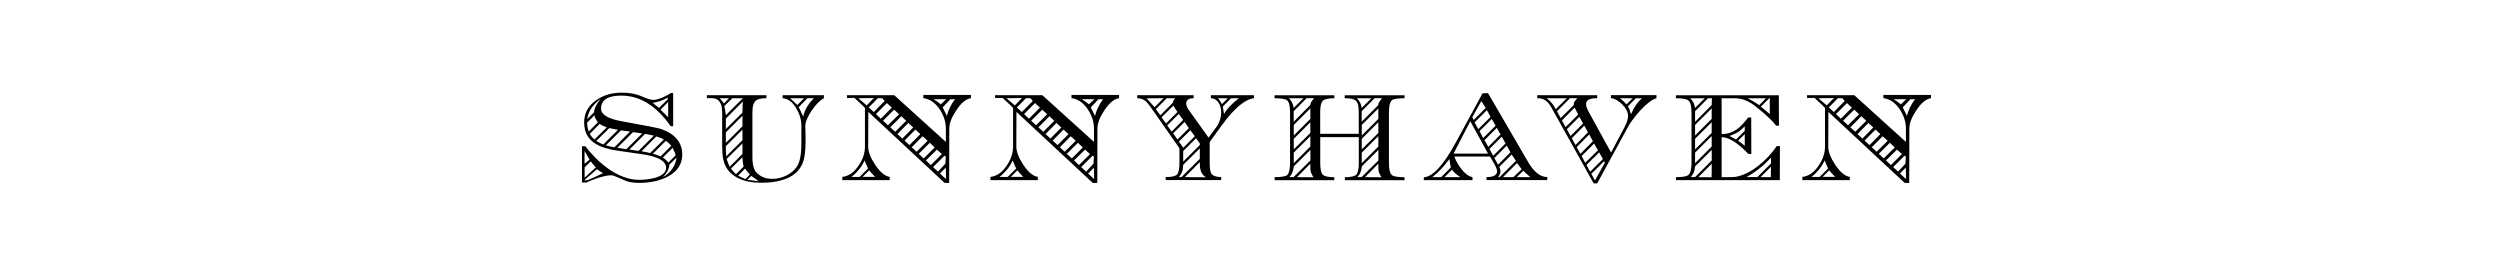
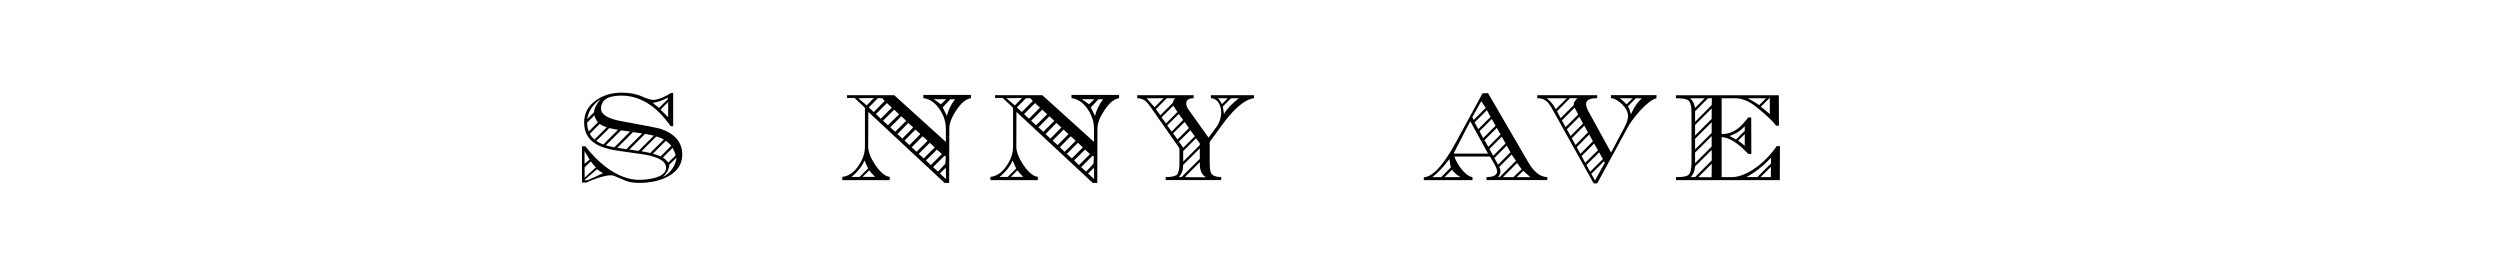
<svg xmlns="http://www.w3.org/2000/svg" viewBox="0 0 406.59 41.79" id="Layer_1">
  <path d="M94.68,23.79h.52c2,2.61,5.26,5.46,8.74,5.46,1.23,0,4.35-.27,4.39-1.94,0-1.11-1.3-1.86-3.9-2.23l-3.97-.57c-2.74-.41-5.46-1.33-5.46-4.6,0-1.51.66-2.72,1.98-3.63,1.16-.81,2.53-1.21,4.12-1.21,1.27,0,2.37.2,3.29.61.86.38,1.49.57,1.87.57.79,0,2.21-.66,2.84-1.12h.38v5.4h-.4c-2.33-3.32-5-4.98-8.03-4.98-2.2,0-3.3.71-3.3,2.13,0,.96,1.14,1.65,3.42,2.05,3.76.68,5.88,1.09,6.36,1.25,2.29.82,3.43,2.21,3.43,4.17,0,1.57-.81,2.77-2.43,3.61-1.29.66-2.8.98-4.56.98-.94,0-1.68-.11-2.23-.34-.63-.29-1.26-.55-1.92-.82-.15-.05-.32-.07-.51-.07-.96,0-3.06.71-3.92,1.18h-.74v-5.89ZM95.51,29.32c.55-.21,1.38-.6,2.57-1.16-.23-.12-.56-.33-.99-.64l-2.07,1.8h.49ZM95.89,25.96l-.82-1.39v2.07l.82-.68ZM96.91,27.21c-.1-.1-.24-.24-.42-.44-.08-.11-.22-.29-.4-.52l-1.01.96v1.69l1.83-1.69ZM95.48,19.95c.03.52.11.98.27,1.43l1.5-1.5c-.23-.24-.44-.61-.59-1.12l-1.18,1.2ZM96.62,18.26c0-.58.37-1.32,1.08-2.2-1.19.94-1.94,1.79-2.21,3.32l1.12-1.12ZM95.91,21.77c.19.33.44.64.76.93l2.01-1.99c-.68-.25-1.06-.45-1.14-.58l-1.63,1.65ZM96.98,22.92c.39.25.77.45,1.14.58l2.39-2.39c-.33-.05-.79-.14-1.41-.28l-2.12,2.09ZM98.54,23.64c.41.12.86.22,1.38.32l2.55-2.57-1.48-.19-2.45,2.43ZM101.88,24.26l2.57-2.56-1.5-.21-2.56,2.55,1.49.22ZM103.84,24.55l2.5-2.49c-.59-.12-1.06-.22-1.43-.29l-2.54,2.55,1.48.22ZM104.32,24.6c.56.08,1.02.19,1.42.29l2.23-2.21c-.34-.19-.75-.35-1.23-.49l-2.41,2.41ZM107.17,17.55l1.42-1.38v-.31c-.62.4-1.43.7-2.43.87l1.01.82ZM106.17,25c.47.12.89.26,1.27.44l1.74-1.74c-.33-.36-.62-.62-.89-.8l-2.12,2.11ZM107.43,17.84c.29.29.69.68,1.24,1.23v-2.49l-1.24,1.25ZM107.79,25.62c.41.27.71.54.9.82l1.18-1.16c-.03-.29-.2-.7-.48-1.23l-1.6,1.58ZM110.03,25.63l-1.18,1.16v.02c0,.61-.34,1.27-1.03,1.98,1.18-.61,2.06-1.82,2.21-3.15Z" />
-   <path d="M114.97,15.48h9.67v.49c-1.77,0-2.27.53-2.27,2.3v7.36c0,1.08.19,1.85.57,2.32.64.76,1.54,1.14,2.68,1.14,1.48,0,3.15-.74,3.99-2,.48-.73.72-1.98.72-3.73v-2.92c0-.95-.27-1.87-.82-2.79-.6-1.06-1.34-1.61-2.23-1.68v-.49h6.71v.51c-1.15.48-3.02,3.19-3.02,4.45,0,.21,0,.6.03,1.15,0,.56.02.97.02,1.3,0,1.75-.19,3.03-.56,3.82-.93,2.01-3.16,3.01-6.71,3.01h-.04c-2.7,0-5.54-.95-6.1-3.88-.1-.52-.15-1.22-.16-2.18v-5.4c0-1.53-.57-2.3-1.69-2.3h-.8v-.49ZM117.04,15.98c.17.16.4.45.71.84l.8-.84h-1.5ZM117.8,17.26c.07.29.15.78.25,1.47l2.77-2.75h-1.73l-1.29,1.28ZM120.75,18.31c0-.86.03-1.46.07-1.8l-2.77,2.77v1.71l2.7-2.68ZM120.75,20.54v-1.71l-2.7,2.69v1.72l2.7-2.7ZM118.05,24.33c0,.27.02.63.06,1.09l2.64-2.62v-1.72l-2.7,2.68v.56ZM118.18,25.86c.18.52.33.94.49,1.26l2.08-2.08v-1.71l-2.57,2.52ZM118.88,27.41c.16.24.44.55.82.92l1.23-1.23c-.1-.44-.16-.93-.19-1.52l-1.86,1.84ZM120.04,28.56c.46.25.85.44,1.2.56l.71-.74c-.21-.2-.47-.52-.78-.96l-1.12,1.14ZM121.53,29.24c.42.06,1.03.13,1.86.23-.25-.18-.65-.46-1.18-.86l-.68.63ZM128.49,15.98c.29.23.66.58,1.18,1.1l1.1-1.1h-2.28ZM129.9,17.42c.11.21.36.71.74,1.54.19-1.03.77-2.02,1.73-2.99h-1.05l-1.42,1.45Z" />
-   <path d="M136.99,28.77c1.01-.11,1.89-.71,2.63-1.81.7-1.01,1.05-2.05,1.05-3.12v-6.29c-.12-.16-.7-.7-1.71-1.63l-1.2.02-.02-.46h7.69l8.4,7.6v-2.18c0-1.08-.34-2.12-1.02-3.14-.75-1.09-1.63-1.69-2.64-1.79v-.53h7.74v.53c-.79.11-1.58.76-2.38,1.96-.76,1.14-1.14,2.12-1.14,2.97l-.02,8.85h-.74l-12.41-11.55-.02,5.64c0,.83.38,1.83,1.14,2.97.8,1.2,1.59,1.85,2.36,1.96v.53h-7.71v-.53ZM139.8,28.77l1.38-1.37c-.14-.29-.33-.71-.57-1.31-.45,1.01-1.17,1.91-2.13,2.68h1.32ZM140.96,17.14l1.16-1.2-2.53.04,1.37,1.16ZM142.32,28.77c-.07-.09-.19-.21-.34-.36-.16-.14-.36-.38-.62-.71l-1.07,1.07h2.03ZM142.1,18.22l1.78-1.8-.4-.45h-.71l-1.48,1.5.8.74ZM143.26,19.31l1.78-1.81-.8-.74-1.78,1.79.8.76ZM144.41,20.37l1.81-1.79-.8-.74-1.81,1.79.8.74ZM145.59,21.43l1.79-1.78-.8-.74-1.79,1.8.8.72ZM146.75,22.54l1.77-1.81-.8-.73-1.77,1.8.8.74ZM147.91,23.6l1.77-1.79-.8-.74-1.77,1.79.8.74ZM149.07,24.68l1.79-1.78-.82-.74-1.77,1.79.8.73ZM150.23,25.76l1.79-1.78-.8-.76-1.81,1.8.82.74ZM151.39,26.85l1.79-1.79-.8-.73-1.79,1.76.8.76ZM152.55,27.92l1.2-1.3.07-1.12-.2-.19-1.87,1.86.8.74ZM151.84,16.13c.29.18.69.46,1.18.83l.87-.83h-2.05ZM153.86,29.13l-.04-1.87-.95.96.98.9ZM153.31,17.46c.16.32.38.77.69,1.39.21-.91.65-1.82,1.31-2.72l-.76.02-1.23,1.31Z" />
+   <path d="M136.99,28.77c1.01-.11,1.89-.71,2.63-1.81.7-1.01,1.05-2.05,1.05-3.12v-6.29c-.12-.16-.7-.7-1.71-1.63l-1.2.02-.02-.46h7.69l8.4,7.6v-2.18c0-1.08-.34-2.12-1.02-3.14-.75-1.09-1.63-1.69-2.64-1.79v-.53h7.74v.53c-.79.11-1.58.76-2.38,1.96-.76,1.14-1.14,2.12-1.14,2.97l-.02,8.85h-.74l-12.41-11.55-.02,5.64c0,.83.38,1.83,1.14,2.97.8,1.2,1.59,1.85,2.36,1.96v.53h-7.71v-.53ZM139.8,28.77l1.38-1.37c-.14-.29-.33-.71-.57-1.31-.45,1.01-1.17,1.91-2.13,2.68h1.32ZM140.96,17.14l1.16-1.2-2.53.04,1.37,1.16ZM142.32,28.77c-.07-.09-.19-.21-.34-.36-.16-.14-.36-.38-.62-.71l-1.07,1.07h2.03ZM142.1,18.22l1.78-1.8-.4-.45h-.71l-1.48,1.5.8.74ZM143.26,19.31l1.78-1.81-.8-.74-1.78,1.79.8.76ZM144.41,20.37l1.81-1.79-.8-.74-1.81,1.79.8.74ZM145.59,21.43l1.79-1.78-.8-.74-1.79,1.8.8.72ZM146.75,22.54l1.77-1.81-.8-.73-1.77,1.8.8.74ZM147.91,23.6l1.77-1.79-.8-.74-1.77,1.79.8.74M149.07,24.68l1.79-1.78-.82-.74-1.77,1.79.8.73ZM150.23,25.76l1.79-1.78-.8-.76-1.81,1.8.82.74ZM151.39,26.85l1.79-1.79-.8-.73-1.79,1.76.8.76ZM152.55,27.92l1.2-1.3.07-1.12-.2-.19-1.87,1.86.8.74ZM151.84,16.13c.29.18.69.46,1.18.83l.87-.83h-2.05ZM153.86,29.13l-.04-1.87-.95.96.98.9ZM153.31,17.46c.16.32.38.77.69,1.39.21-.91.65-1.82,1.31-2.72l-.76.02-1.23,1.31Z" />
  <path d="M161.08,28.77c1.01-.11,1.89-.71,2.63-1.81.7-1.01,1.05-2.05,1.05-3.12v-6.29c-.12-.16-.7-.7-1.71-1.63l-1.2.02-.02-.46h7.69l8.4,7.6v-2.18c0-1.08-.34-2.12-1.02-3.14-.75-1.09-1.63-1.69-2.64-1.79v-.53h7.74v.53c-.79.11-1.58.76-2.38,1.96-.76,1.14-1.14,2.12-1.14,2.97l-.02,8.85h-.74l-12.41-11.55-.02,5.64c0,.83.38,1.83,1.14,2.97.8,1.2,1.59,1.85,2.36,1.96v.53h-7.71v-.53ZM163.89,28.77l1.38-1.37c-.14-.29-.33-.71-.57-1.31-.45,1.01-1.17,1.91-2.13,2.68h1.32ZM165.05,17.14l1.16-1.2-2.53.04,1.37,1.16ZM166.42,28.77c-.07-.09-.19-.21-.34-.36-.16-.14-.36-.38-.62-.71l-1.07,1.07h2.03ZM166.19,18.22l1.78-1.8-.4-.45h-.71l-1.48,1.5.8.74ZM167.35,19.31l1.78-1.81-.8-.74-1.78,1.79.8.76ZM168.5,20.37l1.81-1.79-.8-.74-1.81,1.79.8.74ZM169.68,21.43l1.79-1.78-.8-.74-1.79,1.8.8.72ZM170.84,22.54l1.77-1.81-.8-.73-1.77,1.8.8.74ZM172,23.6l1.77-1.79-.8-.74-1.77,1.79.8.74ZM173.16,24.68l1.79-1.78-.82-.74-1.77,1.79.8.73ZM174.32,25.76l1.79-1.78-.8-.76-1.81,1.8.82.74ZM175.48,26.85l1.79-1.79-.8-.73-1.79,1.76.8.76ZM176.64,27.92l1.2-1.3.07-1.12-.2-.19-1.87,1.86.8.74ZM175.93,16.13c.29.18.69.46,1.18.83l.87-.83h-2.05ZM177.95,29.13l-.04-1.87-.95.96.98.9ZM177.4,17.46c.16.32.38.77.69,1.39.21-.91.65-1.82,1.31-2.72l-.76.02-1.23,1.31Z" />
  <path d="M184.94,15.48h9.19v.49c-.81,0-1.21.3-1.21.86,0,.31.13.64.38,1l3.25,4.55c.86-1.16,1.33-1.78,1.39-1.88.45-.73.67-1.47.67-2.19,0-1.06-.45-2.26-1.68-2.34v-.49h7.01v.49c-1.14.12-2.51,1.1-4.1,2.95-.53.63-1.55,2.01-3.1,4.17v3.4c0,.86.09,1.44.27,1.73.23.37.77.57,1.6.58v.49h-9.03v-.49c.96,0,1.58-.14,1.85-.42.26-.28.39-.91.39-1.88v-2.39l-4.7-6.71c-.59-.84-1.07-1.4-2.17-1.43v-.49ZM187.77,17.44l1.47-1.47-2.75.02,1.29,1.45ZM188.71,18.75l2.05-2.05c0-.18.11-.42.34-.72h-1.35l-1.76,1.77.72,1ZM189.64,20.07l1.86-1.86c-.17-.21-.39-.56-.67-1.03l-1.92,1.9.72.99ZM190.56,21.39l1.86-1.88-.71-.98-1.88,1.87.72,1ZM191.5,22.68l1.86-1.84-.7-1.01-1.87,1.86.71.98ZM192.45,24.02l1.87-1.86-.72-.98-1.87,1.84.72,1.01ZM192.14,28.81l2.99-2.97v-1.71l-2.7,2.68c0,.82-.23,1.48-.71,1.99h.42ZM195.13,23.58v-.25l-.61-.85-2.09,2.09v1.71l2.7-2.69ZM196.13,28.83c-.93-.55-1-1.49-1-2.47l-2.43,2.45,3.43.02ZM198.09,15.98c.29.32.49.65.63.96l.95-.96h-1.58ZM198.87,17.33c.07.41.14.81.2,1.2.47-.83,1.28-1.68,2.41-2.55h-1.27l-1.34,1.35Z" />
-   <path d="M207.29,28.81c1.07,0,1.74-.11,2.03-.32.32-.28.49-.94.49-1.98v-8.23c0-1.05-.17-1.71-.49-1.98-.29-.21-.96-.32-2.03-.32v-.49h9.72v.49c-.97,0-1.6.14-1.88.42-.28.29-.42.91-.42,1.88v3.48h6.27v-3.48c0-1.89-.38-2.3-2.28-2.3v-.49h9.73v.49c-1.09,0-1.76.1-2.03.31-.34.27-.51.93-.51,2v8.23c0,1.05.17,1.71.51,1.98.29.21.96.32,2.03.32v.49h-9.71v-.49c.97,0,1.59-.14,1.86-.42.27-.29.41-.91.41-1.88v-4.22h-6.27v4.22c0,.99.14,1.62.41,1.89s.9.41,1.87.41v.49h-9.7v-.49ZM209.62,15.98c.45.45.71.97.78,1.58l1.58-1.58h-2.36ZM210.38,28.81l2.74-2.72v-1.71l-2.7,2.67c-.07.73-.31,1.32-.71,1.75h.68ZM213.11,17.08c0-.2.07-.4.21-.58.14-.18.26-.35.38-.53h-1.2l-2.1,2.12v1.71l2.7-2.72ZM213.11,19.34v-1.71l-2.7,2.69v1.72l2.7-2.7ZM213.11,21.61v-1.73l-2.7,2.7v1.71l2.7-2.67ZM213.11,23.83v-1.69l-2.7,2.68v1.71l2.7-2.7ZM213.63,28.83c-.27-.4-.43-.74-.48-1.03-.03-.1-.04-.49-.04-1.18l-2.18,2.19,2.7.02ZM220.68,15.98c.45.45.71.97.78,1.58l1.58-1.58h-2.36ZM221.44,28.81l2.74-2.72v-1.71l-2.7,2.67c-.05.71-.28,1.3-.71,1.75h.68ZM224.17,17.08c0-.2.07-.4.21-.58.14-.18.26-.35.38-.53h-1.2l-2.1,2.12v1.71l2.7-2.72ZM224.17,19.34v-1.71l-2.7,2.69v1.72l2.7-2.7ZM224.17,21.61v-1.73l-2.7,2.7v1.71l2.7-2.67ZM224.17,23.83v-1.69l-2.7,2.68v1.71l2.7-2.7ZM224.69,28.83c-.27-.4-.43-.74-.48-1.03-.03-.1-.04-.49-.04-1.18l-2.18,2.19,2.7.02Z" />
  <path d="M231.56,28.84c1.47-.11,3.18-1.96,5.13-5.53l4.43-8.14.89-.02,6.31,10.84c.72,1.27,1.7,2.76,3.32,2.81v.49h-9.88v-.49c1.13,0,1.71-.32,1.72-.94,0-.26-.15-.67-.46-1.22-.06-.1-.11-.19-.18-.3l-.33-.58c-.06-.1-.11-.2-.18-.3h-5.8c.42,1.16,1.64,3.13,2.95,3.35v.49h-7.92v-.47ZM234.38,28.81l1.58-1.58c-.06-.21-.15-.68-.23-1.37-.96,1.29-1.89,2.27-2.79,2.95h1.45ZM237.53,28.81c-.63-.38-1.09-.79-1.39-1.21l-1.21,1.21h2.61ZM242.01,24.98l-2.89-5.26-2.72,5.26h5.6ZM239.67,19.51l1.96-1.96-.71-1.11-1.47,2.62.22.45ZM240.43,21l1.99-1.99-.6-1.1-2,2,.6,1.1ZM241.23,22.44l2.01-1.99-.62-1.1-2,1.98.6,1.12ZM242.05,23.88l1.99-2-.6-1.09-2.01,2,.62,1.09ZM242.85,25.33l2.01-2-.62-1.1-2,1.99.6,1.1ZM243.64,26.79l2.01-2.03-.6-1.08-2.01,2.01.6,1.1ZM243.88,28.81l2.67-2.66-.7-1.02-2.01,2.01c.12.26.19.52.19.78s-.13.55-.38.89h.23ZM246.13,28.81l1.34-1.29-.74-1.01-2.3,2.3h1.71ZM248.89,28.81l-1.16-1.03-1.06,1.03h2.22Z" />
  <path d="M250.02,15.48h9.74v.49h-.07c-1.16,0-1.74.32-1.74.96,0,.32.15.75.44,1.28l3.63,6.6,2.21-4.17c.36-.7.55-1.3.55-1.8,0-1.22-1.58-2.77-2.79-2.88v-.49h7.41v.51c-1.47.34-3.87,3.27-4.6,4.6l-5.04,9.25h-.57l-6.67-11.97c-.62-1.14-1.1-1.87-2.51-1.9v-.49ZM251.54,15.98c.65.48,1.14,1.08,1.48,1.79l1.79-1.79h-3.27ZM253.82,19.21l2.13-2.12v-.18c0-.16.07-.32.19-.48.14-.16.26-.31.38-.46h-1.18l-2.12,2.12.6,1.12ZM254.62,20.67l2.05-2.05-.58-1.12-2.07,2.08.6,1.09ZM255.43,22.12l2.03-2.03-.6-1.1-2.03,2.03.6,1.1ZM256.23,23.58l2.03-2.06-.6-1.09-2.03,2.05.6,1.1ZM257.03,25.02l2.03-2.05-.6-1.1-2.03,2.06.6,1.09ZM257.81,26.47l2.08-2.03-.63-1.1-2.03,2.03.58,1.1ZM258.61,27.93l2.08-2.06-.61-1.09-2.07,2.05.6,1.1ZM259.4,29.35l1.6-2.87-.13-.25-2.07,2.04.6,1.08ZM263.48,15.98c.4.32.73.66,1.06.99l.99-.99h-2.05ZM264.75,17.29c.19.28.35.71.51,1.29.47-1.14,1.08-2,1.79-2.59h-.5c-.23,0-.39-.02-.49-.02l-1.31,1.32Z" />
  <path d="M272.56,28.81c1.06,0,1.73-.11,2.01-.34.35-.28.53-.93.53-1.96v-8.23c0-1.01-.17-1.66-.51-1.94-.29-.24-.96-.36-2.03-.36v-.49h16.74l.02,4.96-.46-.02c-.52-.71-1.58-1.72-3.25-3.06-1.14-.93-2.29-1.39-3.46-1.39h-2.15v5.82c2.06,0,3.14-1.19,4.33-2.7h.48l.02,5.95-.48-.02c-1.08-1.08-2.72-2.69-4.35-2.72v6.5h1.61c2.77,0,5.89-2.85,7.34-5.04l.53-.02-.02,5.55h-16.9v-.49ZM274.89,15.98c.45.45.71.97.78,1.58l1.58-1.58h-2.36ZM275.67,28.81l2.72-2.72v-1.71l-2.7,2.67c-.05.71-.28,1.3-.71,1.75h.7ZM278.38,17.08l.04-1.1h-.64l-2.1,2.12v1.71l2.7-2.72ZM278.38,19.34v-1.71l-2.7,2.69v1.72l2.7-2.7ZM278.38,21.61v-1.73l-2.7,2.7v1.71l2.7-2.67ZM278.38,23.83v-1.69l-2.7,2.68v1.71l2.7-2.7ZM278.37,28.83l.02-2.21-2.18,2.19,2.16.02ZM282.35,22.68l1.41-1.4v-.74c-.96.95-1.22,1.08-2.47,1.58l1.06.57ZM282.68,22.88c.29.19.65.47,1.08.83v-1.9l-1.08,1.07ZM285.8,28.81l2.23-2.23v-.93c-1.27,1.35-2.6,2.4-3.99,3.15h1.76ZM284.26,15.98c.84.45,1.45.83,1.85,1.12l1.1-1.12h-2.95ZM288,28.81l.02-1.69-1.7,1.69h1.68ZM286.38,17.35c.42.32.89.72,1.45,1.21v-2.66l-1.45,1.45Z" />
-   <path d="M293.13,28.77c1.01-.11,1.89-.71,2.63-1.81.7-1.01,1.05-2.05,1.05-3.12v-6.29c-.12-.16-.7-.7-1.71-1.63l-1.2.02-.02-.46h7.69l8.4,7.6v-2.18c0-1.08-.34-2.12-1.02-3.14-.75-1.09-1.63-1.69-2.64-1.79v-.53h7.74v.53c-.79.11-1.58.76-2.38,1.96-.76,1.14-1.14,2.12-1.14,2.97l-.02,8.85h-.74l-12.41-11.55-.02,5.64c0,.83.38,1.83,1.14,2.97.8,1.2,1.59,1.85,2.36,1.96v.53h-7.71v-.53ZM295.94,28.77l1.38-1.37c-.14-.29-.33-.71-.57-1.31-.46,1.01-1.17,1.91-2.13,2.68h1.32ZM297.1,17.14l1.16-1.2-2.53.04,1.37,1.16ZM298.46,28.77c-.07-.09-.19-.21-.34-.36-.16-.14-.36-.38-.62-.71l-1.07,1.07h2.03ZM298.24,18.22l1.78-1.8-.4-.45h-.71l-1.48,1.5.8.74ZM299.4,19.31l1.78-1.81-.8-.74-1.78,1.79.8.76ZM300.55,20.37l1.81-1.79-.8-.74-1.81,1.79.8.74ZM301.73,21.43l1.79-1.78-.8-.74-1.79,1.8.8.72ZM302.89,22.54l1.77-1.81-.8-.73-1.77,1.8.8.74ZM304.05,23.6l1.77-1.79-.8-.74-1.77,1.79.8.74ZM305.21,24.68l1.79-1.78-.82-.74-1.77,1.79.8.73ZM306.37,25.76l1.79-1.78-.8-.76-1.81,1.8.82.74ZM307.53,26.85l1.79-1.79-.8-.73-1.79,1.76.8.76ZM308.69,27.92l1.2-1.3.07-1.12-.2-.19-1.86,1.86.8.74ZM307.98,16.13c.29.18.69.46,1.18.83l.87-.83h-2.05ZM309.99,29.13l-.04-1.87-.95.96.98.9ZM309.45,17.46c.16.32.38.77.69,1.39.21-.91.65-1.82,1.31-2.72l-.76.02-1.23,1.31Z" />
</svg>